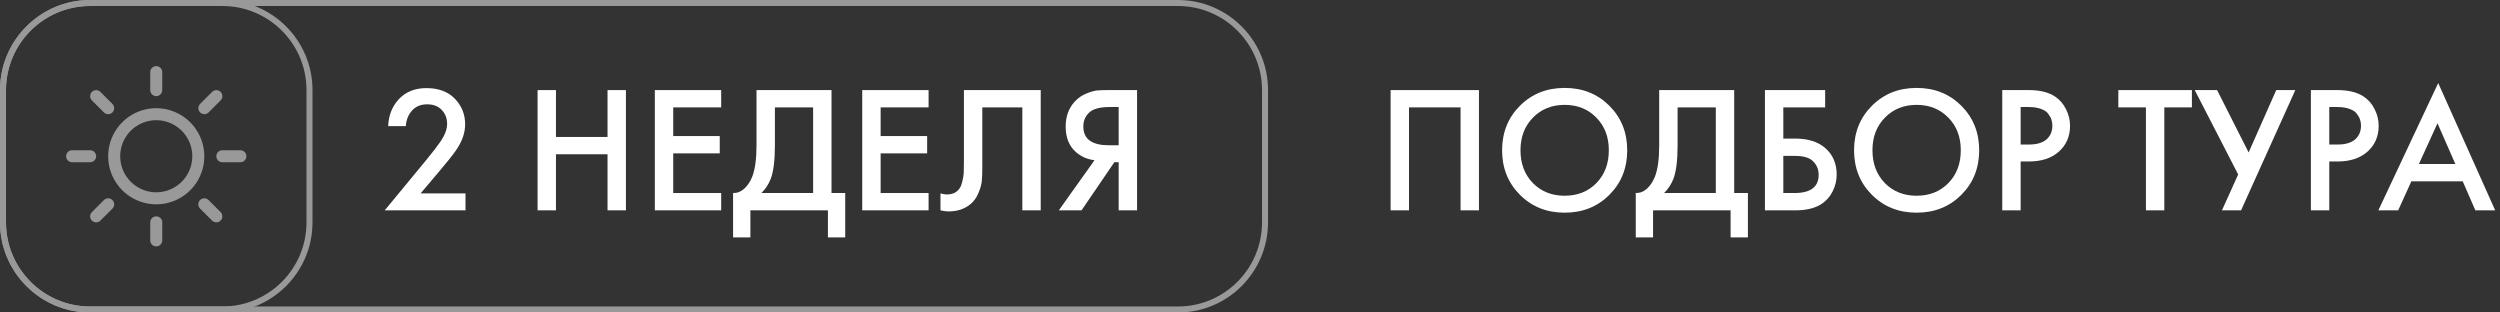
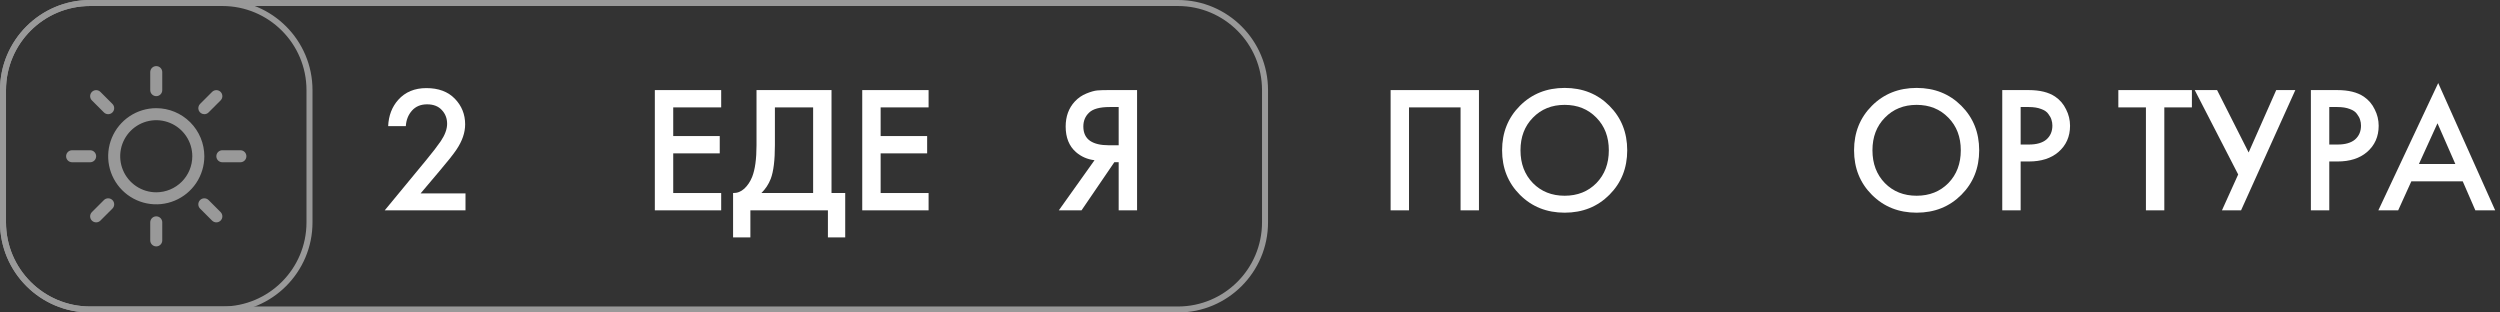
<svg xmlns="http://www.w3.org/2000/svg" width="416" height="52" viewBox="0 0 416 52" fill="none">
  <rect x="0" y="0" width="416" height="52" fill="#333333" stroke="none" />
  <path d="M411.898 35L409.798 30.17H401.248L399.058 35H395.758L405.718 13.82L415.198 35H411.898ZM402.508 27.29H408.568L405.598 20.51L402.508 27.29Z" fill="white" />
  <path d="M384.531 14.99H388.941C390.781 14.99 392.241 15.35 393.321 16.07C394.121 16.61 394.731 17.32 395.151 18.2C395.591 19.06 395.811 19.97 395.811 20.93C395.811 22.73 395.161 24.19 393.861 25.31C392.641 26.35 391.011 26.87 388.971 26.87H387.591V35H384.531V14.99ZM387.591 17.81V24.05H388.971C390.251 24.05 391.221 23.77 391.881 23.21C392.541 22.63 392.871 21.86 392.871 20.9C392.871 20.56 392.821 20.24 392.721 19.94C392.641 19.64 392.471 19.32 392.211 18.98C391.971 18.62 391.571 18.34 391.011 18.14C390.451 17.92 389.761 17.81 388.941 17.81H387.591Z" fill="white" />
  <path d="M365.203 14.99H368.923L374.173 25.37L378.763 14.99H381.943L372.913 35H369.733L372.433 29.03L365.203 14.99Z" fill="white" />
  <path d="M364.732 17.87H360.142V35H357.082V17.87H352.492V14.99H364.732V17.87Z" fill="white" />
  <path d="M333.176 14.99H337.586C339.426 14.99 340.886 15.35 341.966 16.07C342.766 16.61 343.376 17.32 343.796 18.2C344.236 19.06 344.456 19.97 344.456 20.93C344.456 22.73 343.806 24.19 342.506 25.31C341.286 26.35 339.656 26.87 337.616 26.87H336.236V35H333.176V14.99ZM336.236 17.81V24.05H337.616C338.896 24.05 339.866 23.77 340.526 23.21C341.186 22.63 341.516 21.86 341.516 20.9C341.516 20.56 341.466 20.24 341.366 19.94C341.286 19.64 341.116 19.32 340.856 18.98C340.616 18.62 340.216 18.34 339.656 18.14C339.096 17.92 338.406 17.81 337.586 17.81H336.236Z" fill="white" />
  <path d="M311.486 17.6C313.466 15.62 315.946 14.63 318.926 14.63C321.906 14.63 324.386 15.62 326.366 17.6C328.346 19.58 329.336 22.05 329.336 25.01C329.336 27.97 328.346 30.44 326.366 32.42C324.386 34.4 321.906 35.39 318.926 35.39C315.946 35.39 313.466 34.4 311.486 32.42C309.506 30.44 308.516 27.97 308.516 25.01C308.516 22.05 309.506 19.58 311.486 17.6ZM313.646 30.47C315.026 31.87 316.786 32.57 318.926 32.57C321.066 32.57 322.826 31.87 324.206 30.47C325.586 29.05 326.276 27.23 326.276 25.01C326.276 22.79 325.586 20.98 324.206 19.58C322.826 18.16 321.066 17.45 318.926 17.45C316.786 17.45 315.026 18.16 313.646 19.58C312.266 20.98 311.576 22.79 311.576 25.01C311.576 27.23 312.266 29.05 313.646 30.47Z" fill="white" />
-   <path d="M293.684 35V14.99H303.704V17.87H296.744V23.06H298.724C300.864 23.06 302.534 23.59 303.734 24.65C304.994 25.75 305.624 27.22 305.624 29.06C305.624 30.02 305.404 30.94 304.964 31.82C304.544 32.68 303.934 33.38 303.134 33.92C302.054 34.64 300.594 35 298.754 35H293.684ZM296.744 25.94V32.12H298.604C301.284 32.12 302.624 31.11 302.624 29.09C302.624 28.21 302.324 27.47 301.724 26.87C301.144 26.25 300.124 25.94 298.664 25.94H296.744Z" fill="white" />
-   <path d="M276.091 14.99H288.571V32.12H290.851V39.5H287.971V35H275.071V39.5H272.191V32.12C272.871 32.14 273.491 31.9 274.051 31.4C274.611 30.88 275.051 30.22 275.371 29.42C275.851 28.2 276.091 26.45 276.091 24.17V14.99ZM279.151 17.87V24.17C279.151 26.67 278.921 28.53 278.461 29.75C278.101 30.67 277.581 31.46 276.901 32.12H285.511V17.87H279.151Z" fill="white" />
  <path d="M252.919 17.6C254.899 15.62 257.379 14.63 260.359 14.63C263.339 14.63 265.819 15.62 267.799 17.6C269.779 19.58 270.769 22.05 270.769 25.01C270.769 27.97 269.779 30.44 267.799 32.42C265.819 34.4 263.339 35.39 260.359 35.39C257.379 35.39 254.899 34.4 252.919 32.42C250.939 30.44 249.949 27.97 249.949 25.01C249.949 22.05 250.939 19.58 252.919 17.6ZM255.079 30.47C256.459 31.87 258.219 32.57 260.359 32.57C262.499 32.57 264.259 31.87 265.639 30.47C267.019 29.05 267.709 27.23 267.709 25.01C267.709 22.79 267.019 20.98 265.639 19.58C264.259 18.16 262.499 17.45 260.359 17.45C258.219 17.45 256.459 18.16 255.079 19.58C253.699 20.98 253.009 22.79 253.009 25.01C253.009 27.23 253.699 29.05 255.079 30.47Z" fill="white" />
  <path d="M231.398 14.99H246.098V35H243.038V17.87H234.458V35H231.398V14.99Z" fill="white" />
  <path d="M176.188 35L182.128 26.66C180.948 26.52 179.917 26.07 179.037 25.31C177.897 24.31 177.327 22.89 177.327 21.05C177.327 19.37 177.837 17.98 178.857 16.88C179.397 16.3 180.038 15.86 180.778 15.56C181.518 15.26 182.117 15.09 182.577 15.05C183.037 15.01 183.607 14.99 184.287 14.99H189.208V35H186.147V26.99H185.428L179.967 35H176.188ZM186.147 17.81H184.647C183.007 17.81 181.868 18.12 181.228 18.74C180.588 19.34 180.268 20.11 180.268 21.05C180.268 22.13 180.648 22.93 181.408 23.45C182.128 23.93 183.147 24.17 184.467 24.17H186.147V17.81Z" fill="white" />
-   <path d="M160.396 14.99H173.176V35H170.116V17.87H163.456V27.83C163.456 28.79 163.426 29.57 163.366 30.17C163.306 30.75 163.116 31.41 162.796 32.15C162.496 32.89 162.056 33.5 161.476 33.98C160.496 34.78 159.286 35.18 157.846 35.18C157.426 35.18 156.976 35.12 156.496 35V32.18C156.896 32.3 157.266 32.36 157.606 32.36C158.346 32.36 158.946 32.13 159.406 31.67C159.726 31.37 159.956 30.92 160.096 30.32C160.256 29.7 160.346 29.19 160.366 28.79C160.386 28.39 160.396 27.77 160.396 26.93V14.99Z" fill="white" />
  <path d="M154.517 14.99V17.87H146.537V22.64H154.277V25.52H146.537V32.12H154.517V35H143.477V14.99H154.517Z" fill="white" />
  <path d="M125.884 14.99H138.364V32.12H140.644V39.5H137.764V35H124.864V39.5H121.984V32.12C122.664 32.14 123.284 31.9 123.844 31.4C124.404 30.88 124.844 30.22 125.164 29.42C125.644 28.2 125.884 26.45 125.884 24.17V14.99ZM128.944 17.87V24.17C128.944 26.67 128.714 28.53 128.254 29.75C127.894 30.67 127.374 31.46 126.694 32.12H135.304V17.87H128.944Z" fill="white" />
  <path d="M120.005 14.99V17.87H112.025V22.64H119.765V25.52H112.025V32.12H120.005V35H108.965V14.99H120.005Z" fill="white" />
-   <path d="M92.513 14.99V22.79H101.093V14.99H104.153V35H101.093V25.67H92.513V35H89.453V14.99H92.513Z" fill="white" />
  <path d="M77.46 32.18V35H64.019L70.95 26.6C71.99 25.34 72.79 24.3 73.35 23.48C74.049 22.44 74.4 21.48 74.4 20.6C74.4 19.7 74.109 18.94 73.529 18.32C72.95 17.68 72.129 17.36 71.07 17.36C70.01 17.36 69.169 17.71 68.549 18.41C67.93 19.11 67.59 19.97 67.529 20.99H64.59C64.669 19.23 65.23 17.77 66.269 16.61C67.43 15.31 68.99 14.66 70.95 14.66C72.969 14.66 74.549 15.25 75.689 16.43C76.829 17.61 77.4 19.03 77.4 20.69C77.4 22.07 76.919 23.47 75.96 24.89C75.439 25.67 74.49 26.87 73.109 28.49L69.99 32.18H77.46Z" fill="white" />
  <g opacity="0.5">
    <path fill-rule="evenodd" clip-rule="evenodd" d="M37 1H15C7.268 1 1 7.268 1 15V37C1 44.732 7.268 51 15 51H37C44.732 51 51 44.732 51 37V15C51 7.268 44.732 1 37 1ZM15 0C6.716 0 0 6.716 0 15V37C0 45.284 6.716 52 15 52H37C45.284 52 52 45.284 52 37V15C52 6.716 45.284 0 37 0H15Z" fill="white" />
    <path fill-rule="evenodd" clip-rule="evenodd" d="M196 1H15C7.268 1 1 7.268 1 15V37C1 44.732 7.268 51 15 51H196C203.732 51 210 44.732 210 37V15C210 7.268 203.732 1 196 1ZM15 0C6.716 0 0 6.716 0 15V37C0 45.284 6.716 52 15 52H196C204.284 52 211 45.284 211 37V15C211 6.716 204.284 0 196 0H15Z" fill="white" />
  </g>
  <path d="M25 15V12C25 11.735 25.105 11.48 25.293 11.293C25.48 11.105 25.735 11 26 11C26.265 11 26.52 11.105 26.707 11.293C26.895 11.48 27 11.735 27 12V15C27 15.265 26.895 15.52 26.707 15.707C26.52 15.895 26.265 16 26 16C25.735 16 25.48 15.895 25.293 15.707C25.105 15.52 25 15.265 25 15ZM34 26C34 27.582 33.531 29.129 32.652 30.445C31.773 31.76 30.523 32.785 29.061 33.391C27.6 33.996 25.991 34.155 24.439 33.846C22.887 33.538 21.462 32.776 20.343 31.657C19.224 30.538 18.462 29.113 18.154 27.561C17.845 26.009 18.003 24.4 18.609 22.939C19.215 21.477 20.24 20.227 21.555 19.348C22.871 18.469 24.418 18 26 18C28.121 18.002 30.154 18.846 31.654 20.346C33.154 21.846 33.998 23.879 34 26ZM32 26C32 24.813 31.648 23.653 30.989 22.667C30.329 21.68 29.392 20.911 28.296 20.457C27.2 20.003 25.993 19.884 24.829 20.115C23.666 20.347 22.596 20.918 21.757 21.757C20.918 22.596 20.347 23.666 20.115 24.829C19.884 25.993 20.003 27.2 20.457 28.296C20.911 29.392 21.68 30.329 22.667 30.989C23.653 31.648 24.813 32 26 32C27.591 31.998 29.116 31.366 30.241 30.241C31.366 29.116 31.998 27.591 32 26ZM17.293 18.707C17.48 18.895 17.735 19.001 18 19.001C18.265 19.001 18.52 18.895 18.707 18.707C18.895 18.52 19.001 18.265 19.001 18C19.001 17.735 18.895 17.48 18.707 17.293L16.707 15.293C16.52 15.105 16.265 14.999 16 14.999C15.735 14.999 15.48 15.105 15.293 15.293C15.105 15.48 14.999 15.735 14.999 16C14.999 16.265 15.105 16.52 15.293 16.707L17.293 18.707ZM17.293 33.292L15.293 35.292C15.105 35.48 14.999 35.735 14.999 36C14.999 36.265 15.105 36.52 15.293 36.708C15.48 36.895 15.735 37.001 16 37.001C16.265 37.001 16.52 36.895 16.707 36.708L18.707 34.708C18.8 34.615 18.874 34.504 18.924 34.383C18.975 34.261 19.001 34.131 19.001 34C19.001 33.869 18.975 33.739 18.924 33.617C18.874 33.496 18.8 33.385 18.707 33.292C18.615 33.2 18.504 33.126 18.383 33.076C18.262 33.025 18.131 32.999 18 32.999C17.869 32.999 17.738 33.025 17.617 33.076C17.496 33.126 17.385 33.2 17.293 33.292ZM34 19C34.131 19 34.261 18.974 34.383 18.924C34.504 18.874 34.615 18.8 34.708 18.707L36.708 16.707C36.895 16.52 37.001 16.265 37.001 16C37.001 15.735 36.895 15.48 36.708 15.293C36.52 15.105 36.265 14.999 36 14.999C35.735 14.999 35.48 15.105 35.292 15.293L33.292 17.293C33.153 17.432 33.057 17.611 33.019 17.805C32.98 17.999 33 18.2 33.075 18.383C33.151 18.566 33.279 18.722 33.444 18.832C33.609 18.942 33.802 19 34 19ZM34.708 33.292C34.52 33.105 34.265 32.999 34 32.999C33.735 32.999 33.48 33.105 33.292 33.292C33.105 33.48 32.999 33.735 32.999 34C32.999 34.265 33.105 34.52 33.292 34.708L35.292 36.708C35.385 36.8 35.496 36.874 35.617 36.924C35.739 36.975 35.869 37.001 36 37.001C36.131 37.001 36.261 36.975 36.383 36.924C36.504 36.874 36.615 36.8 36.708 36.708C36.8 36.615 36.874 36.504 36.924 36.383C36.975 36.261 37.001 36.131 37.001 36C37.001 35.869 36.975 35.739 36.924 35.617C36.874 35.496 36.8 35.385 36.708 35.292L34.708 33.292ZM16 26C16 25.735 15.895 25.48 15.707 25.293C15.52 25.105 15.265 25 15 25H12C11.735 25 11.48 25.105 11.293 25.293C11.105 25.48 11 25.735 11 26C11 26.265 11.105 26.52 11.293 26.707C11.48 26.895 11.735 27 12 27H15C15.265 27 15.52 26.895 15.707 26.707C15.895 26.52 16 26.265 16 26ZM26 36C25.735 36 25.48 36.105 25.293 36.293C25.105 36.48 25 36.735 25 37V40C25 40.265 25.105 40.52 25.293 40.707C25.48 40.895 25.735 41 26 41C26.265 41 26.52 40.895 26.707 40.707C26.895 40.52 27 40.265 27 40V37C27 36.735 26.895 36.48 26.707 36.293C26.52 36.105 26.265 36 26 36ZM40 25H37C36.735 25 36.48 25.105 36.293 25.293C36.105 25.48 36 25.735 36 26C36 26.265 36.105 26.52 36.293 26.707C36.48 26.895 36.735 27 37 27H40C40.265 27 40.52 26.895 40.707 26.707C40.895 26.52 41 26.265 41 26C41 25.735 40.895 25.48 40.707 25.293C40.52 25.105 40.265 25 40 25Z" fill="white" fill-opacity="0.5" />
</svg>